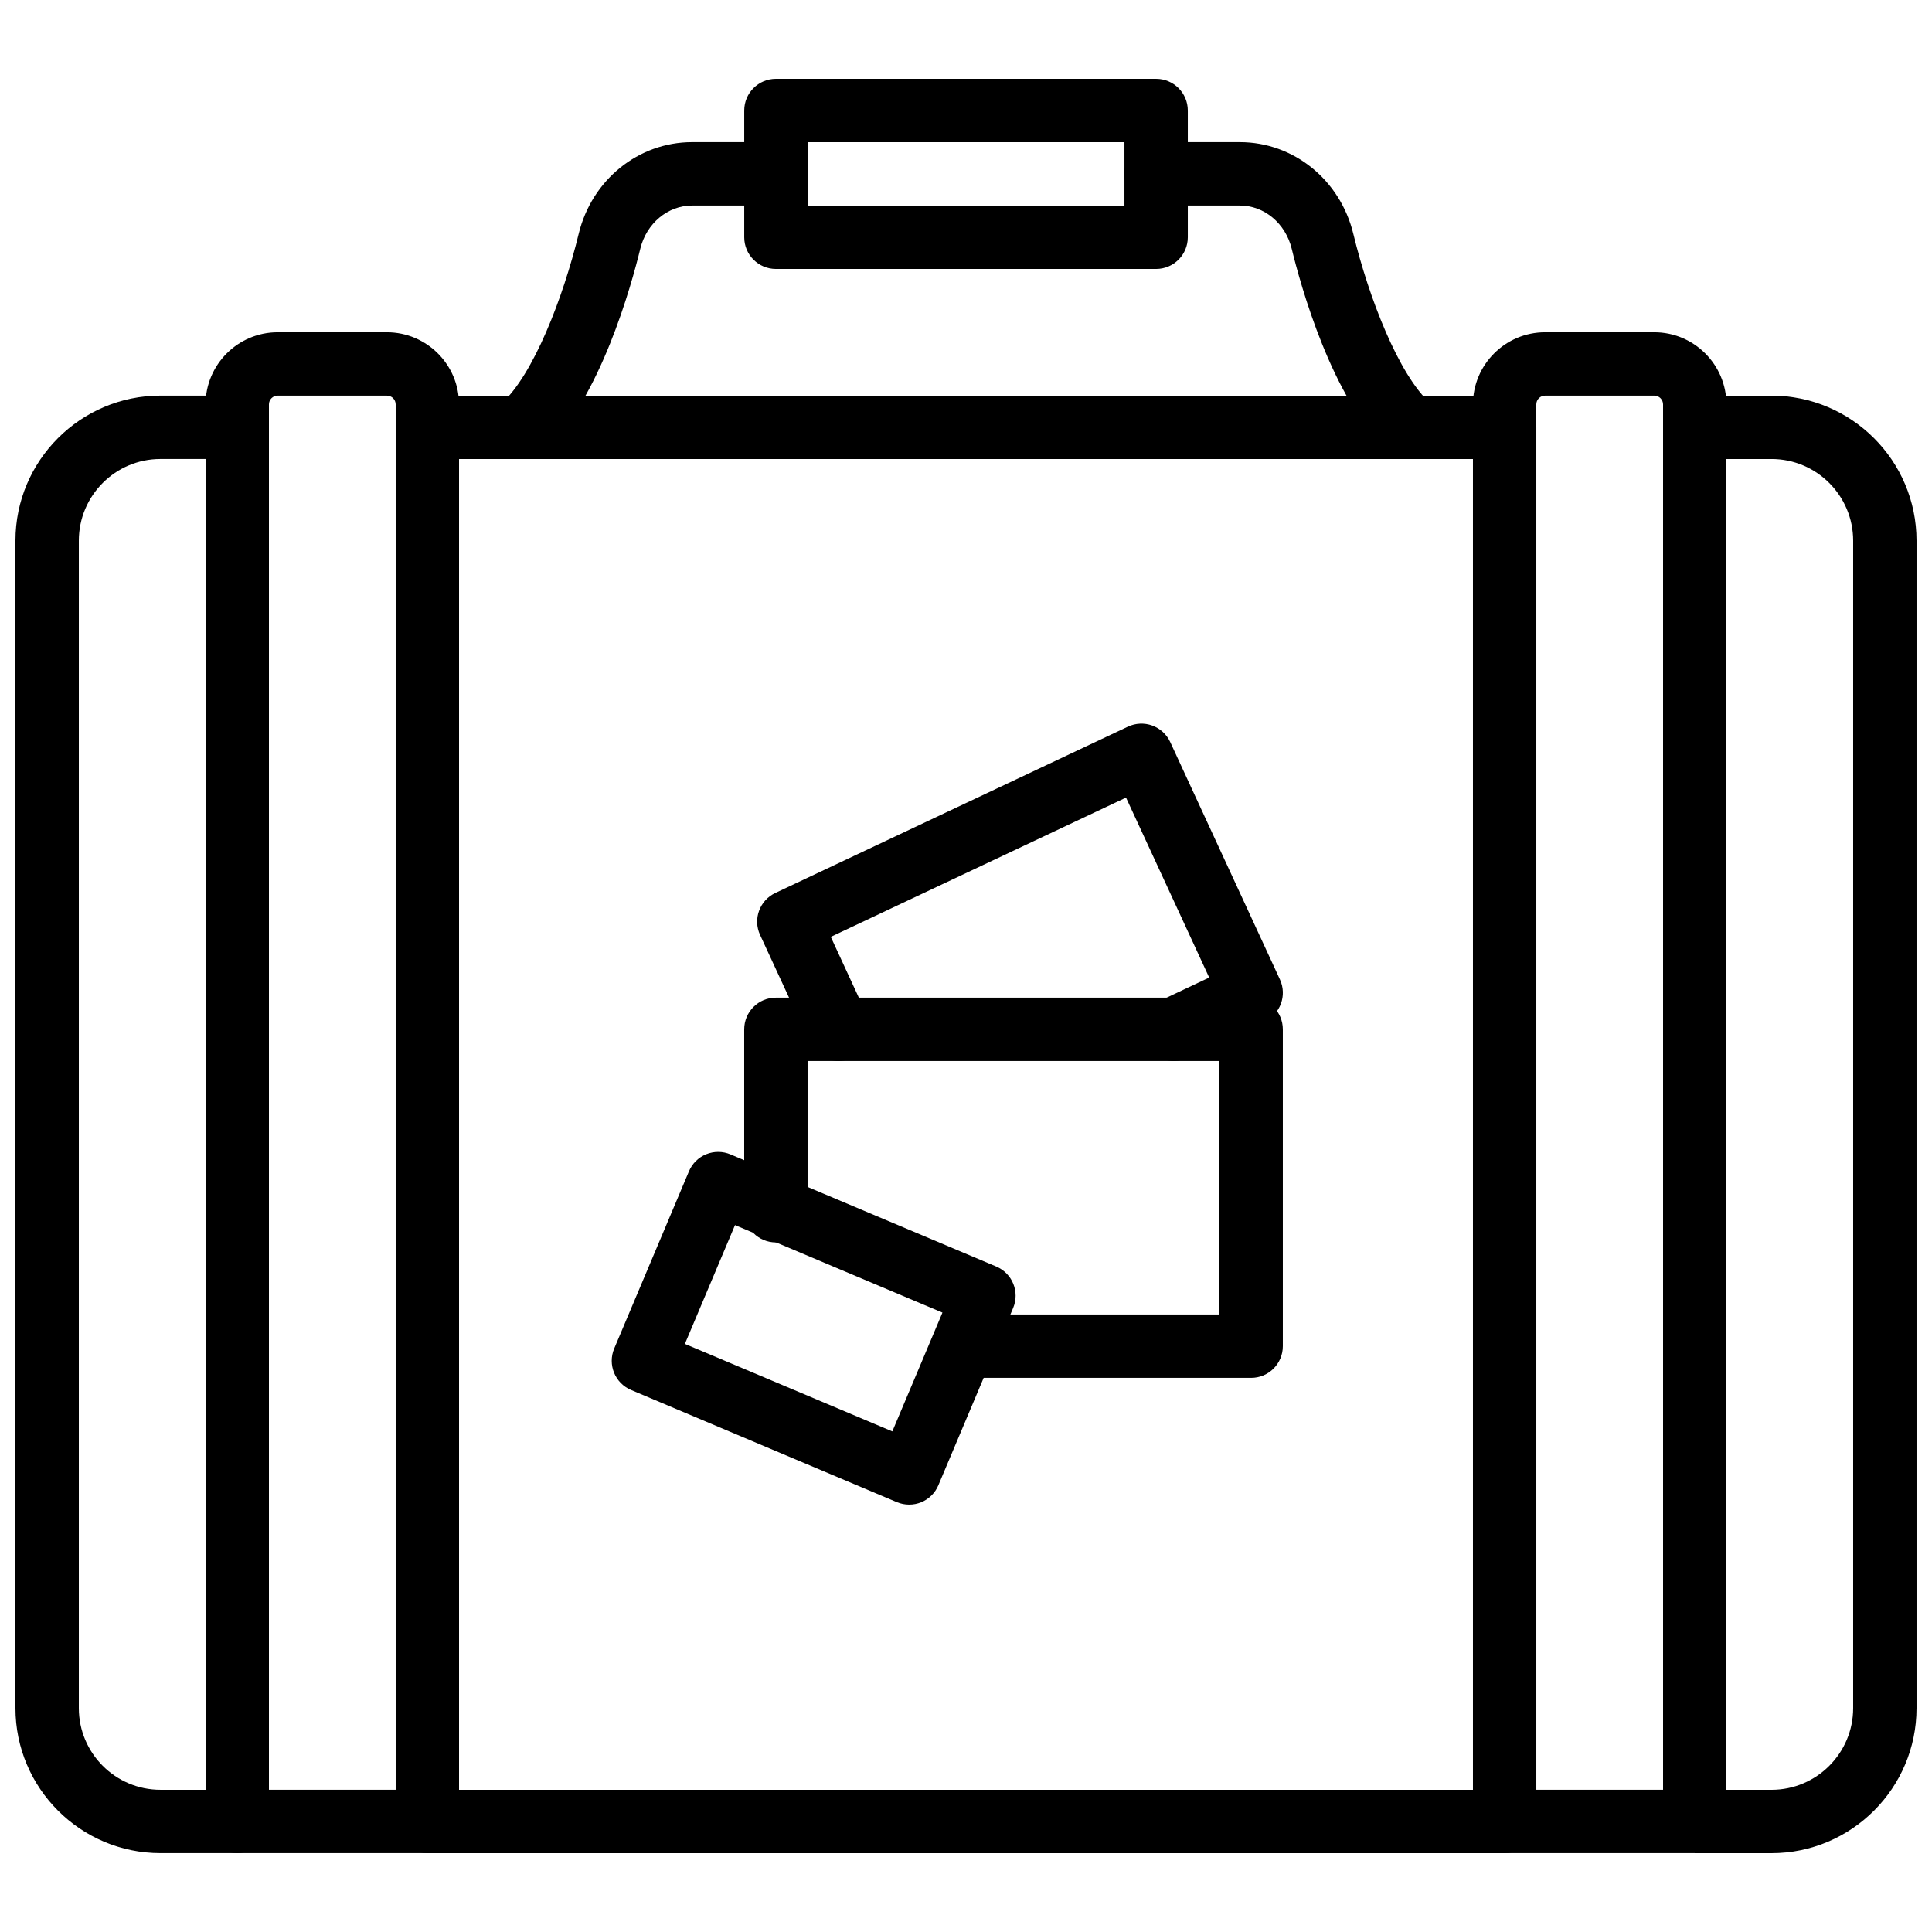
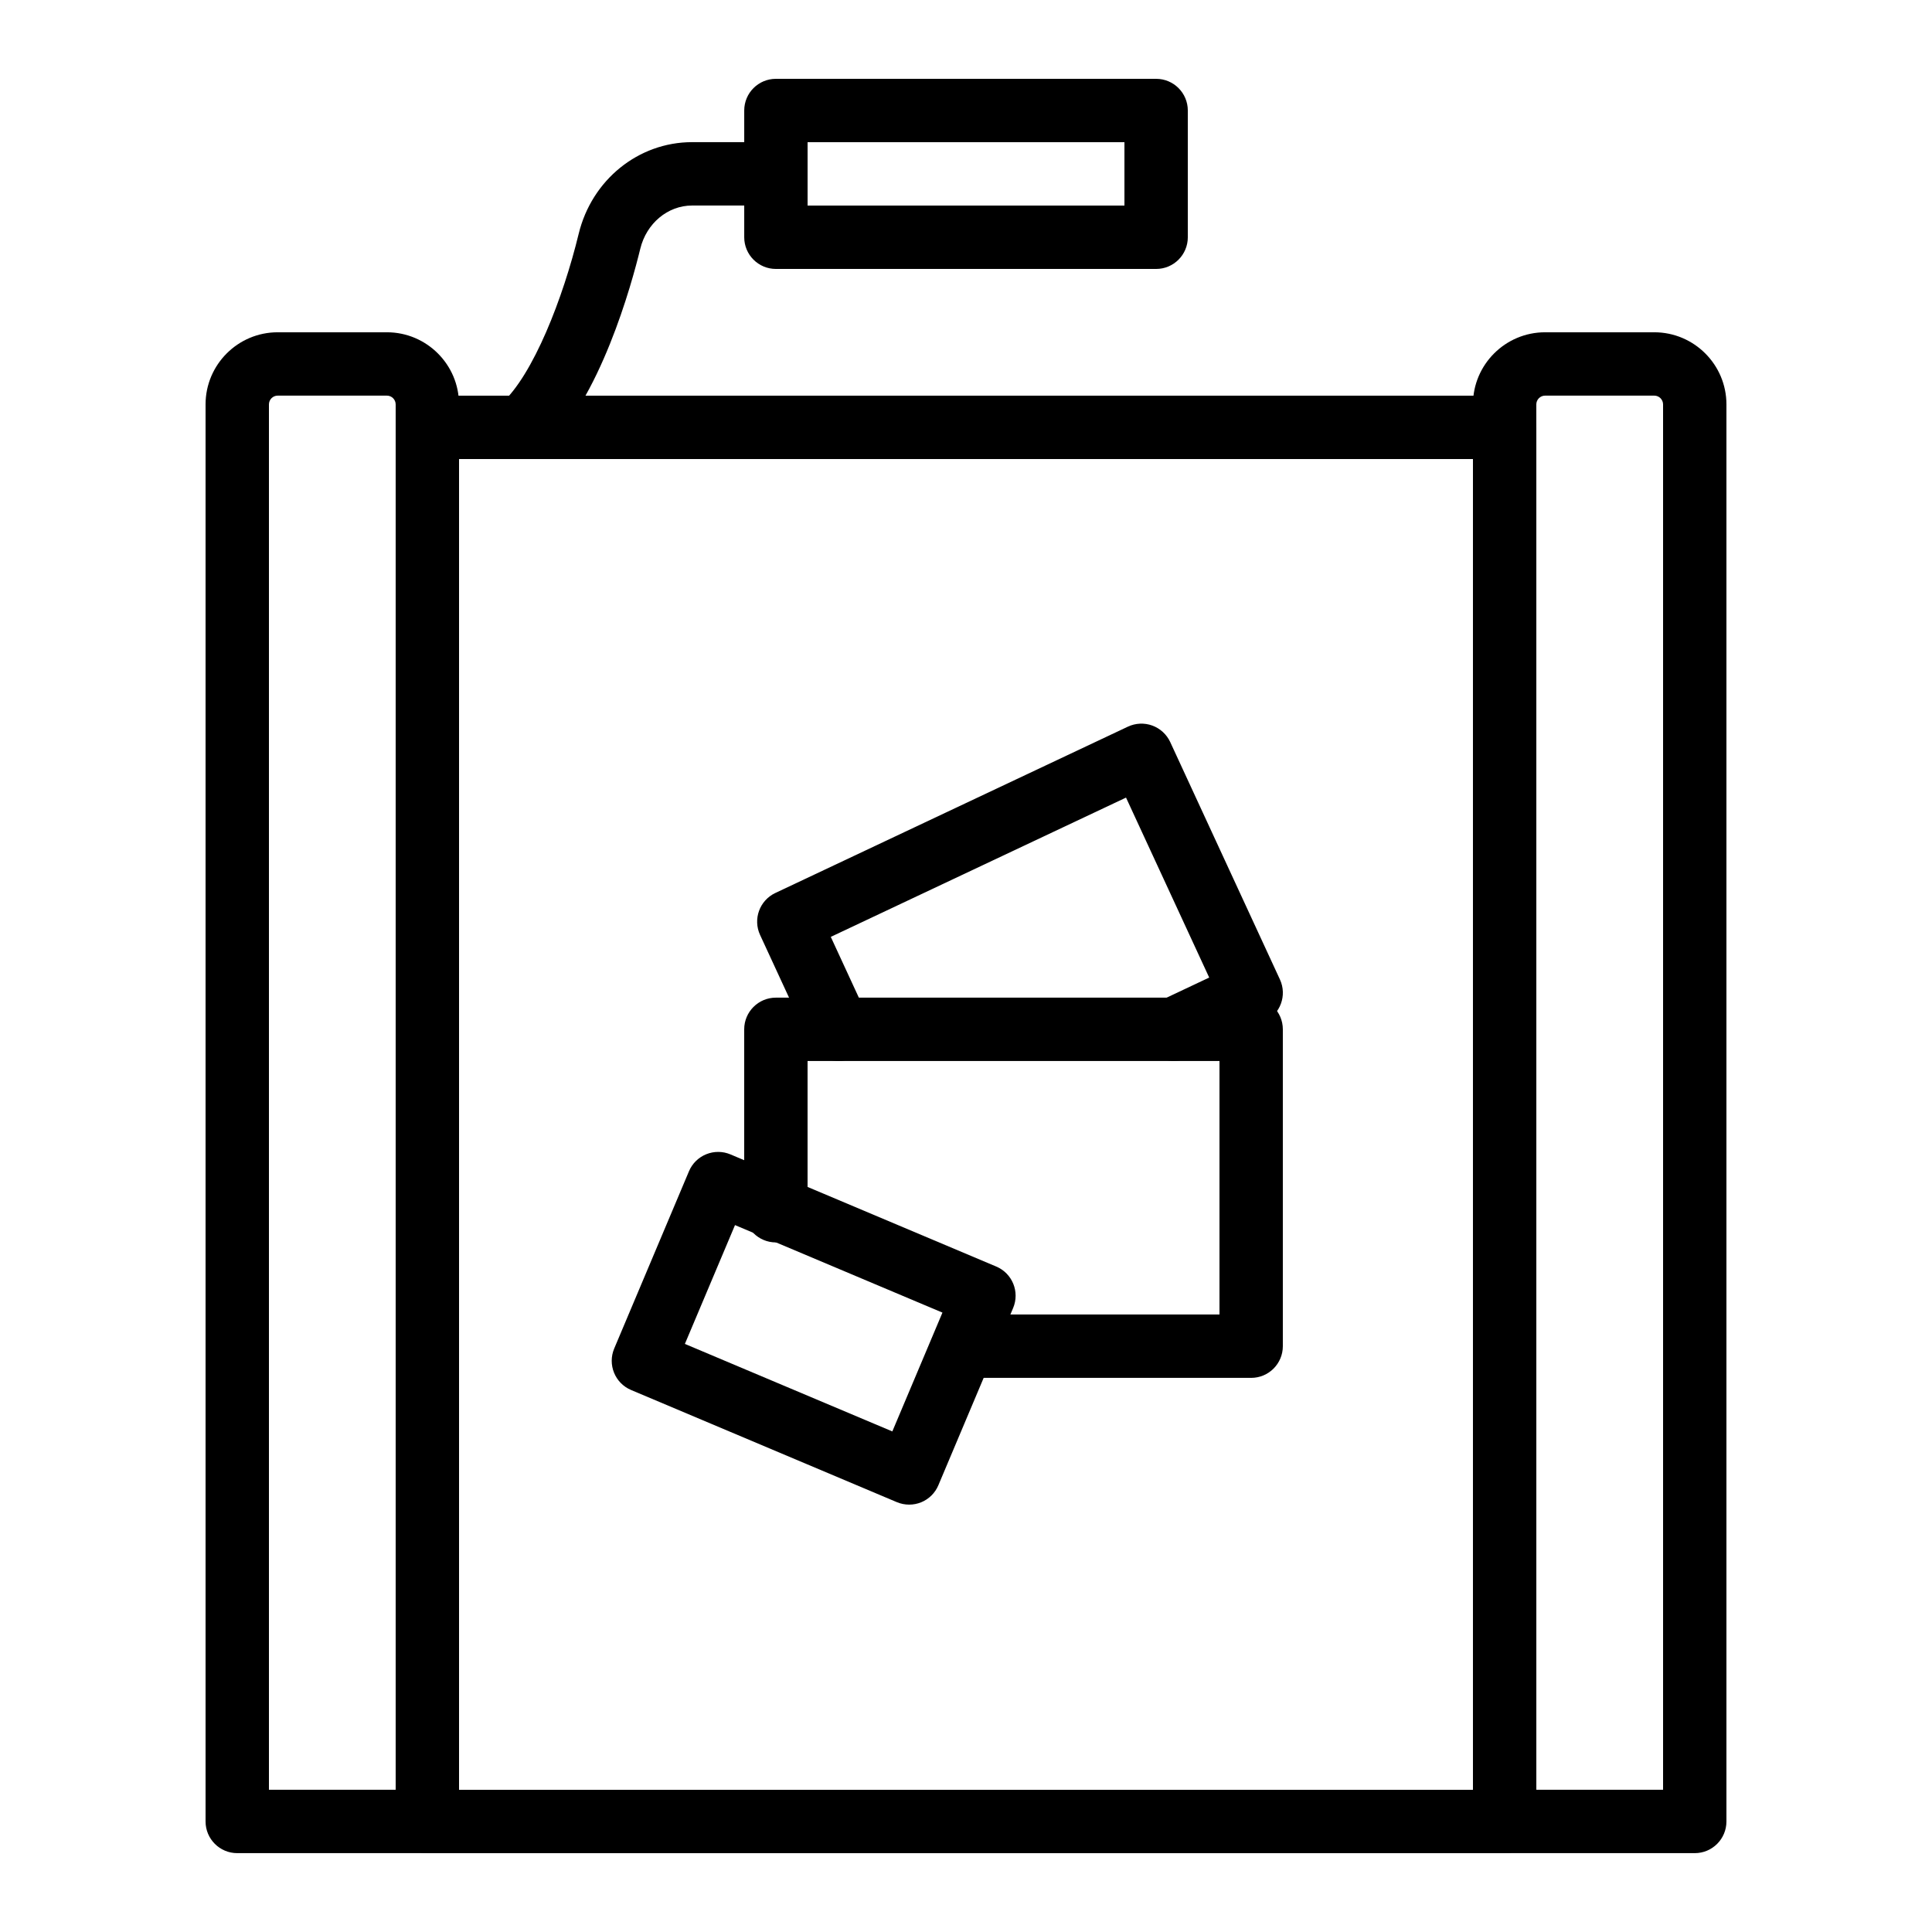
<svg xmlns="http://www.w3.org/2000/svg" width="800px" height="800px" version="1.1" viewBox="144 144 512 512">
  <defs>
    <clipPath id="b">
-       <path d="m148.09 248h67.906v388h-67.906z" />
-     </clipPath>
+       </clipPath>
    <clipPath id="a">
      <path d="m593 248h58.902v388h-58.902z" />
    </clipPath>
  </defs>
  <path d="m215.27 618.31h33.586v-367.14c0-1.273-1.039-2.324-2.324-2.324h-28.938c-1.285 0-2.324 1.051-2.324 2.324zm41.984 16.793h-50.383c-4.641 0-8.395-3.762-8.395-8.398v-375.53c0-10.543 8.57-19.117 19.117-19.117h28.938c10.547 0 19.117 8.574 19.117 19.117v375.53c0 4.637-3.75 8.398-8.395 8.398z" fill-rule="evenodd" />
  <path d="m551.14 618.31h33.59v-367.14c0-1.273-1.043-2.324-2.328-2.324h-28.934c-1.285 0-2.328 1.051-2.328 2.324zm41.984 16.793h-50.379c-4.644 0-8.398-3.762-8.398-8.398v-375.53c0-10.543 8.574-19.117 19.121-19.117h28.934c10.547 0 19.121 8.574 19.121 19.117v375.53c0 4.637-3.754 8.398-8.398 8.398z" fill-rule="evenodd" />
  <path d="m325.5 500.15 54.977 23.191 13.281-31.488-54.973-23.191zm59.441 42.59c-1.105 0-2.223-0.219-3.266-0.656l-70.434-29.723c-4.273-1.805-6.269-6.727-4.465-11l19.809-46.965c0.855-2.047 2.512-3.676 4.566-4.508 2.074-0.84 4.383-0.824 6.426 0.039l70.438 29.719c4.277 1.805 6.273 6.727 4.469 11l-19.809 46.961c-0.863 2.059-2.512 3.68-4.566 4.519-1.016 0.41-2.09 0.613-3.168 0.613z" fill-rule="evenodd" />
  <path d="m475.57 509.15h-76.133c-4.644 0-8.398-3.762-8.398-8.395 0-4.637 3.754-8.398 8.398-8.398h67.738v-67.176h-109.16v39.676c0 4.637-3.754 8.398-8.398 8.398-4.641 0-8.395-3.762-8.395-8.398v-48.07c0-4.637 3.754-8.398 8.395-8.398h125.95c4.644 0 8.398 3.762 8.398 8.398v83.969c0 4.633-3.754 8.395-8.398 8.395" fill-rule="evenodd" />
  <path d="m366.24 425.18c-3.172 0-6.211-1.805-7.633-4.879l-13.18-28.531c-1.934-4.191-0.129-9.152 4.039-11.117l93.438-44.082c2.023-0.949 4.34-1.059 6.449-0.297 2.098 0.766 3.82 2.336 4.762 4.367l29.086 62.945c1.922 4.18 0.125 9.141-4.047 11.105l-20.516 9.684c-4.188 1.973-9.199 0.184-11.176-4.004-1.973-4.199-0.184-9.203 4.008-11.18l12.98-6.129-22.043-47.691-78.242 36.91 9.691 20.984c1.949 4.207 0.109 9.195-4.106 11.145-1.141 0.527-2.336 0.77-3.512 0.77" fill-rule="evenodd" />
  <path d="m358.02 198.48h83.969v-16.797h-83.969zm92.363 16.793h-100.76c-4.644 0-8.395-3.762-8.395-8.398v-33.586c0-4.644 3.75-8.398 8.395-8.398h100.76c4.644 0 8.398 3.754 8.398 8.398v33.586c0 4.637-3.754 8.398-8.398 8.398z" fill-rule="evenodd" />
  <path d="m282.45 265.64c-2.301 0-4.602-0.941-6.258-2.797-3.09-3.457-2.797-8.766 0.656-11.863 8.453-7.559 16.391-28.047 20.504-45 3.469-14.316 15.828-24.309 30.062-24.309h22.207c4.644 0 8.398 3.762 8.398 8.398 0 4.633-3.754 8.395-8.398 8.395h-22.207c-6.449 0-12.102 4.723-13.738 11.473-2.234 9.184-10.664 40.18-25.629 53.57-1.602 1.43-3.609 2.133-5.598 2.133" fill-rule="evenodd" />
-   <path d="m517.55 265.64c-1.988 0-3.996-0.703-5.602-2.133-14.961-13.391-23.391-44.387-25.625-53.562-1.637-6.758-7.289-11.48-13.738-11.48h-22.211c-4.641 0-8.395-3.762-8.395-8.395 0-4.637 3.754-8.398 8.395-8.398h22.211c14.234 0 26.594 9.992 30.062 24.316 4.113 16.945 12.047 37.434 20.504 44.992 3.449 3.098 3.746 8.406 0.652 11.863-1.652 1.855-3.953 2.797-6.254 2.797" fill-rule="evenodd" />
  <g clip-path="url(#b)">
    <path d="m186.52 265.64c-11.934 0-21.629 9.707-21.629 21.641v309.39c0 11.934 9.695 21.641 21.629 21.641h11.957v-352.67zm20.355 369.46h-20.355c-21.184 0-38.426-17.238-38.426-38.434v-309.39c0-21.195 17.242-38.434 38.426-38.434h20.355c4.641 0 8.395 3.762 8.395 8.398v369.46c0 4.637-3.754 8.398-8.395 8.398z" fill-rule="evenodd" />
  </g>
  <path d="m265.65 618.32h268.7v-352.67h-268.7zm277.1 16.793h-285.49c-4.644 0-8.398-3.762-8.398-8.398v-369.46c0-4.644 3.754-8.398 8.398-8.398h285.49c4.641 0 8.395 3.754 8.395 8.398v369.46c0 4.637-3.754 8.398-8.395 8.398z" fill-rule="evenodd" />
  <g clip-path="url(#a)">
-     <path d="m613.48 635.11h-20.355v-16.793h20.355c11.93 0 21.629-9.707 21.629-21.641v-309.39c0-11.934-9.699-21.641-21.629-21.641h-20.355v-16.793h20.355c21.184 0 38.422 17.238 38.422 38.434v309.39c0 21.195-17.238 38.434-38.422 38.434" fill-rule="evenodd" />
-   </g>
+     </g>
</svg>